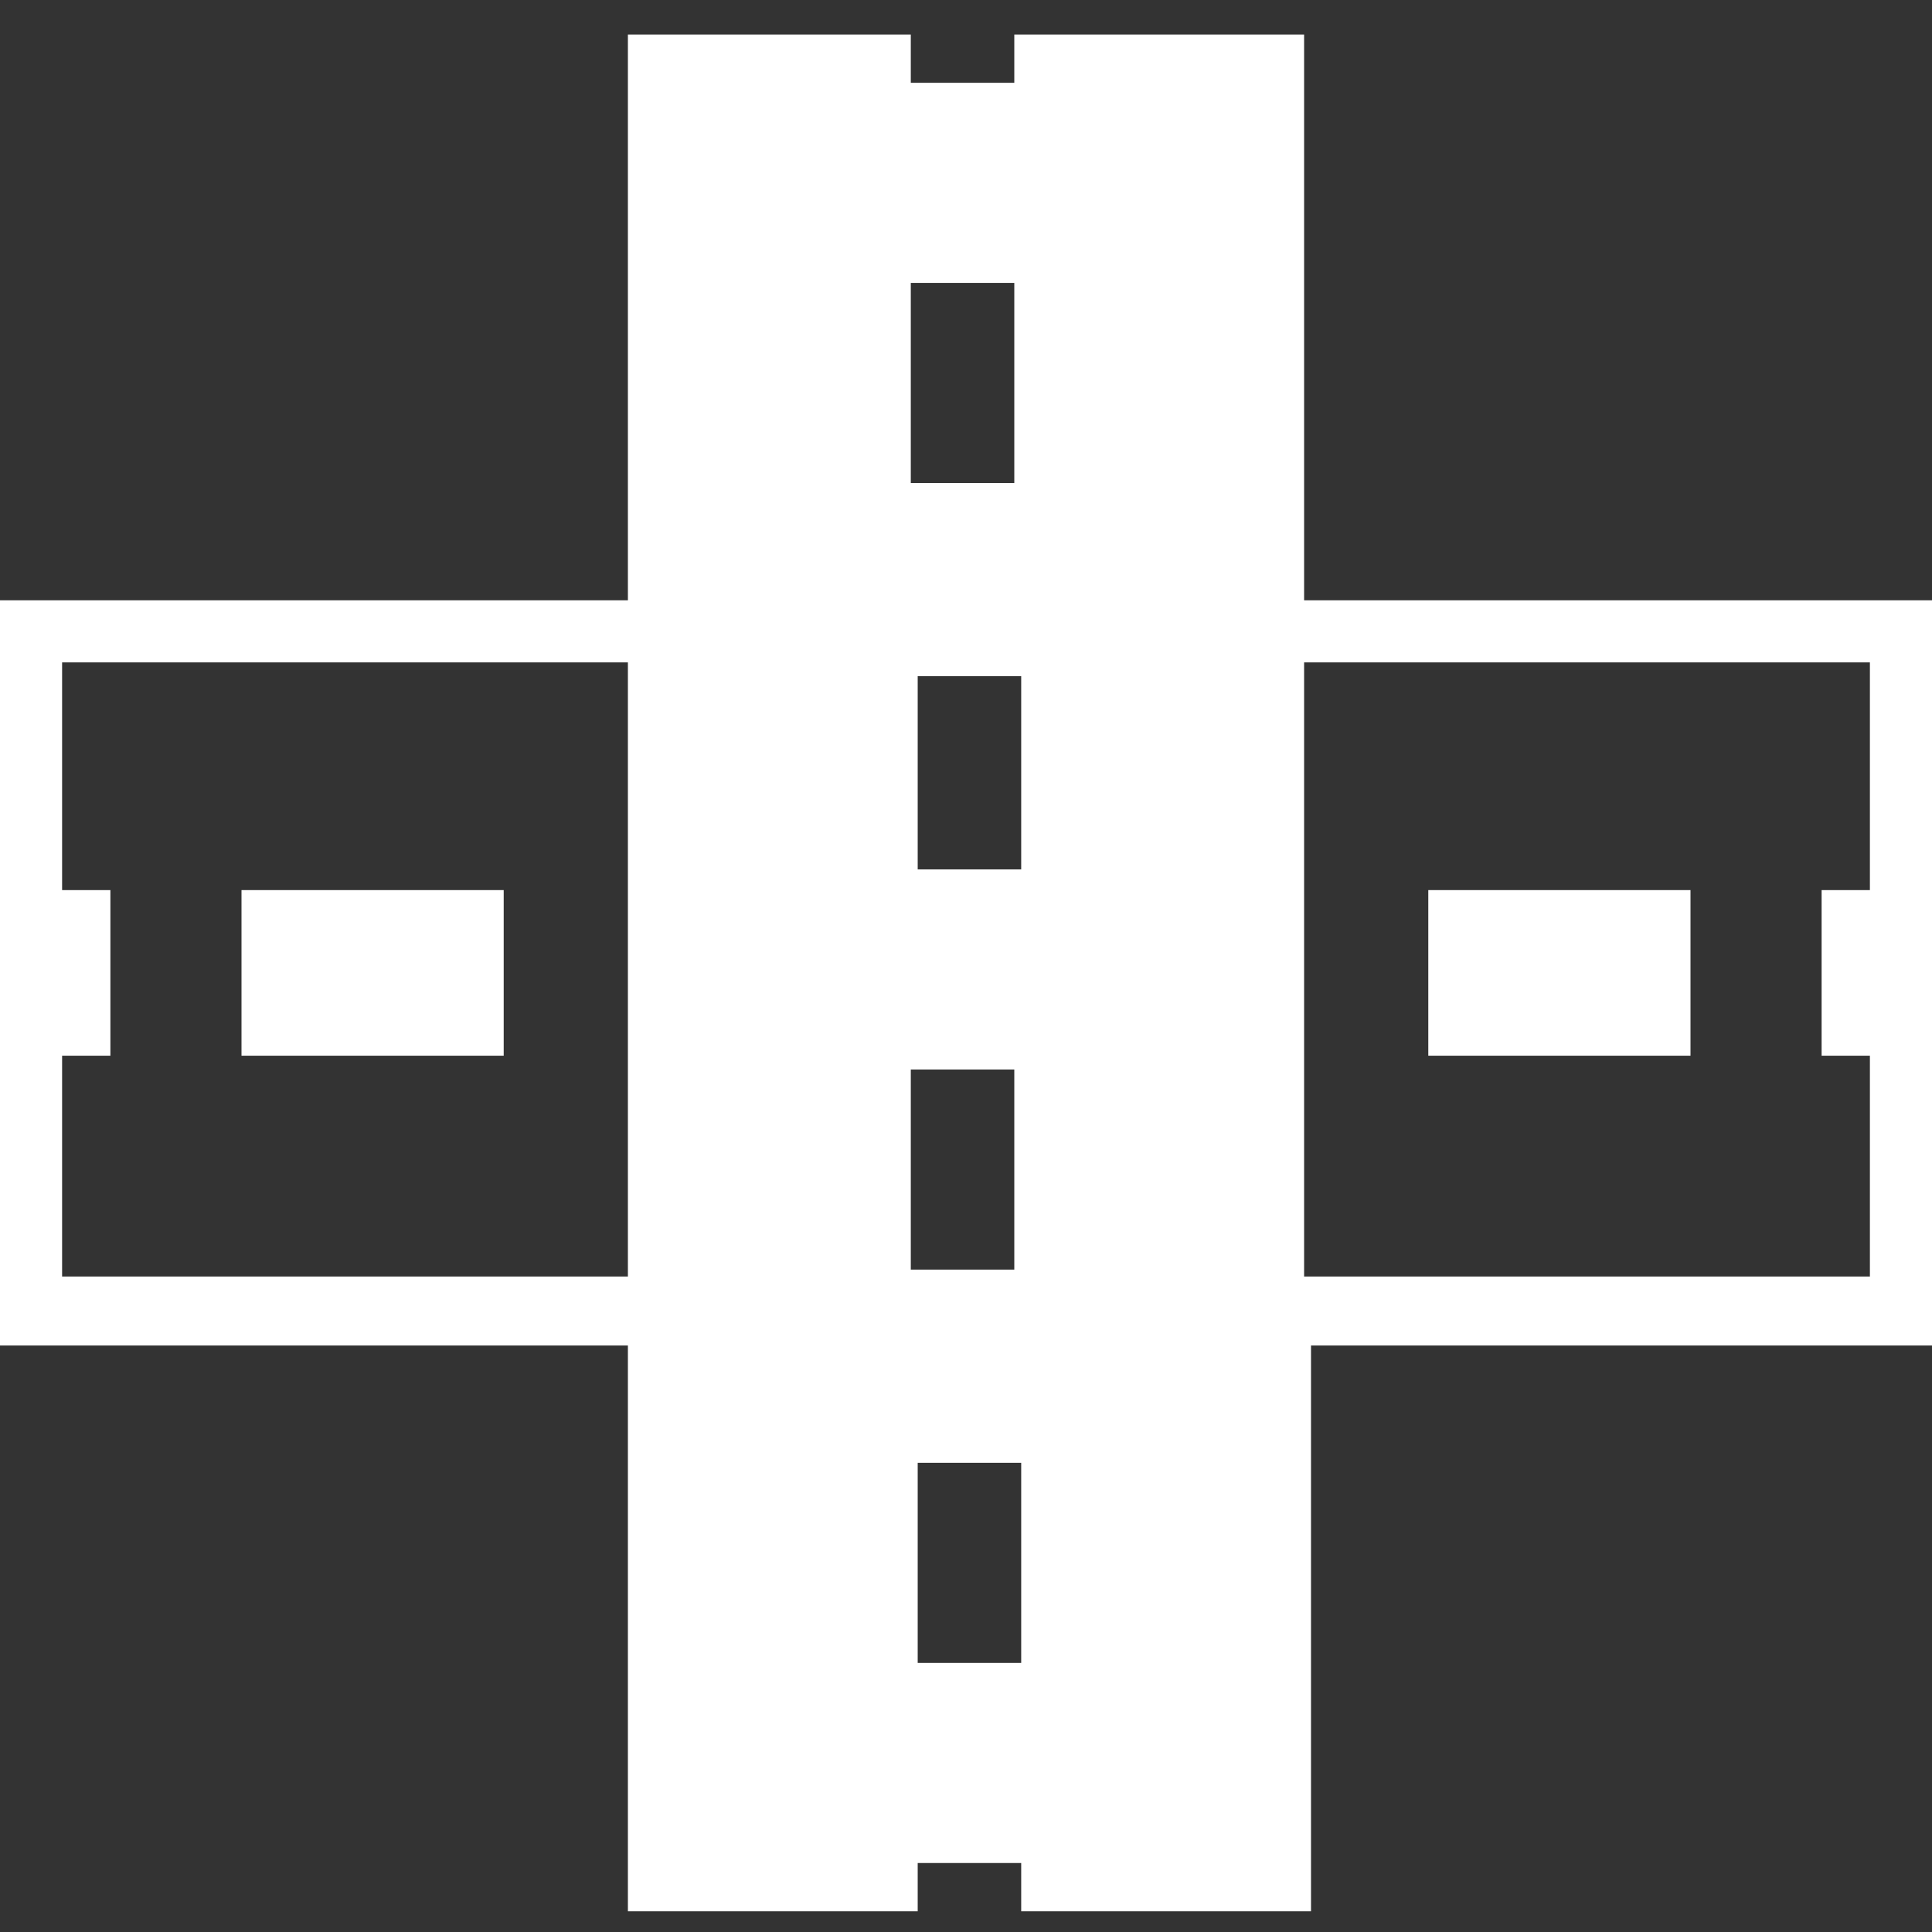
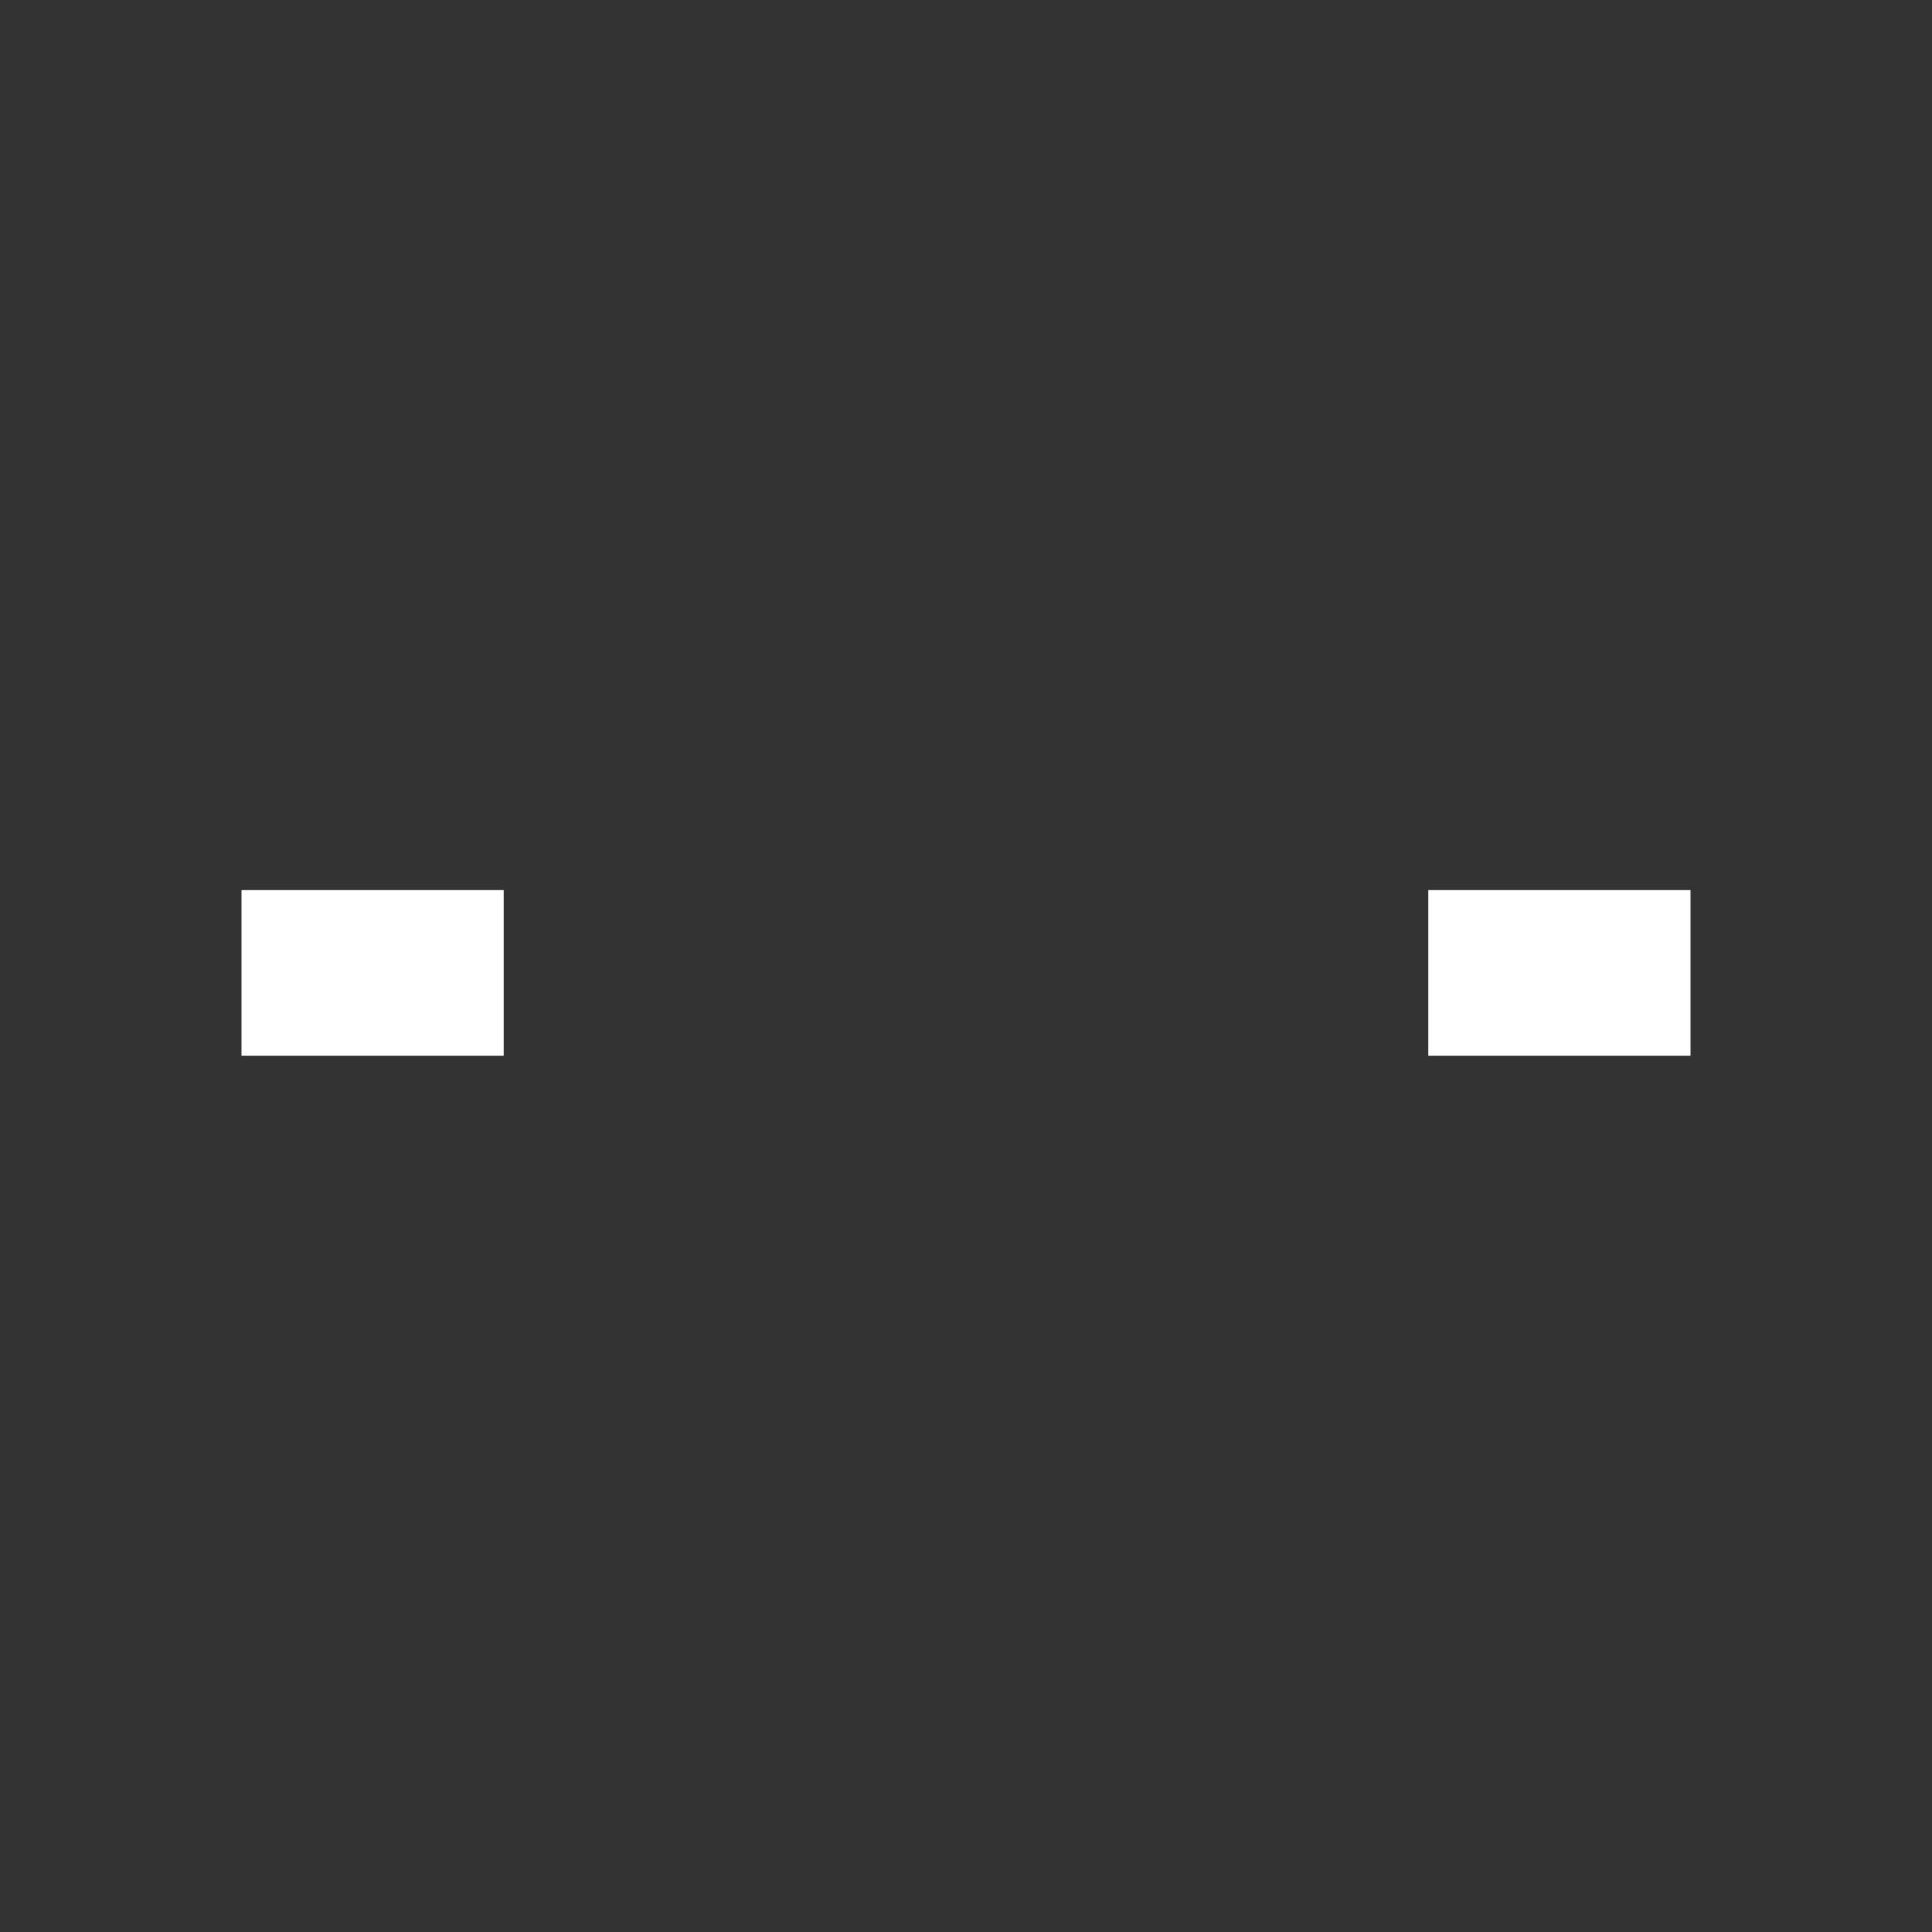
<svg xmlns="http://www.w3.org/2000/svg" version="1.1" id="Layer_1" x="0px" y="0px" viewBox="0 0 28 28" style="enable-background:new 0 0 28 28;" xml:space="preserve">
  <rect x="0" y="0" width="28" height="28" fill="#333333" stroke="none" />
  <style type="text/css">
	.st0{fill:#FFFFFF;}
</style>
  <g>
    <g>
-       <path class="st0" d="M28,8.7h-9.1V0.5h-4.2v0.7h-1.5V0.5H9.1v8.2H0v10.8h9.1v8.2h4.2v-0.7h1.5v0.7h4.2v-8.2H28V8.7z M13.2,4.1h1.5    v2.9h-1.5V4.1z M14.8,24.1h-1.5v-2.9h1.5V24.1z M0.9,18.5v-3.2h0.7v-2.4H0.9V9.6h8.2v8.9H0.9z M13.2,18.4v-2.9h1.5v2.9H13.2z     M14.8,12.6h-1.5V9.8h1.5V12.6z M27.1,12.9h-0.7v2.4h0.7v3.2h-8.2V9.6h8.2V12.9z" />
      <rect x="20.7" y="12.9" class="st0" width="3.8" height="2.4" />
      <rect x="3.5" y="12.9" class="st0" width="3.8" height="2.4" />
    </g>
  </g>
</svg>